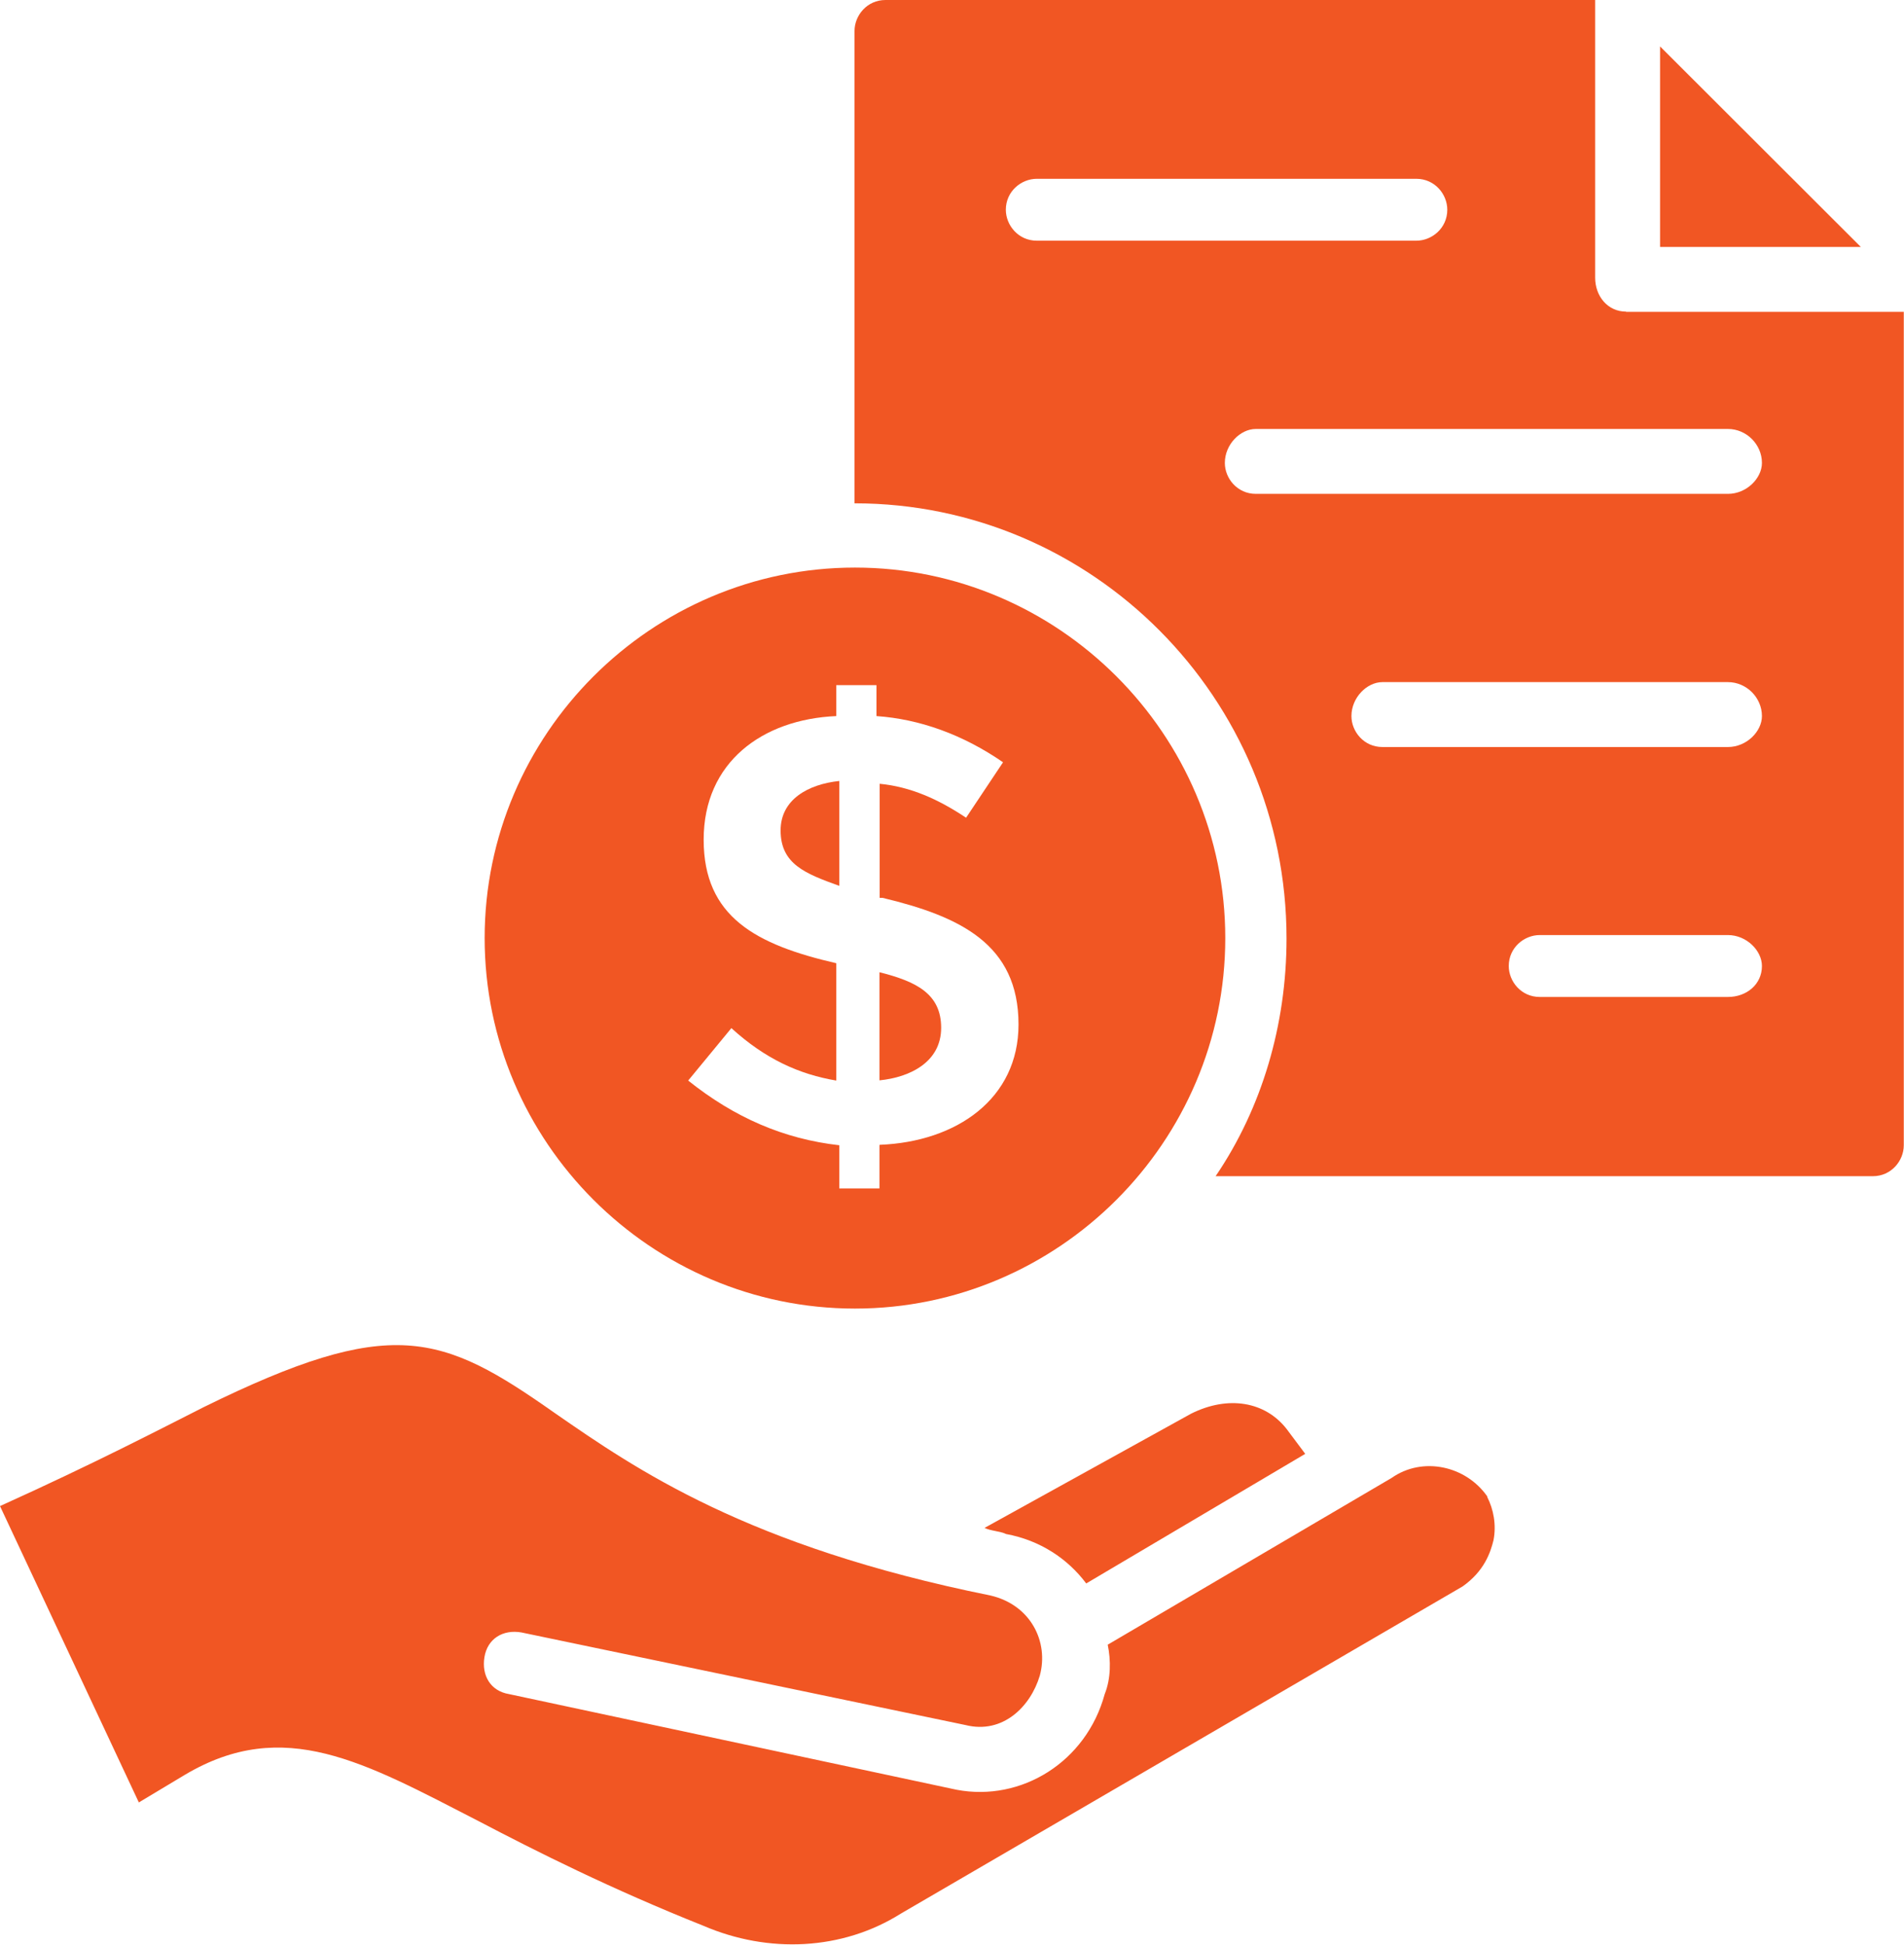
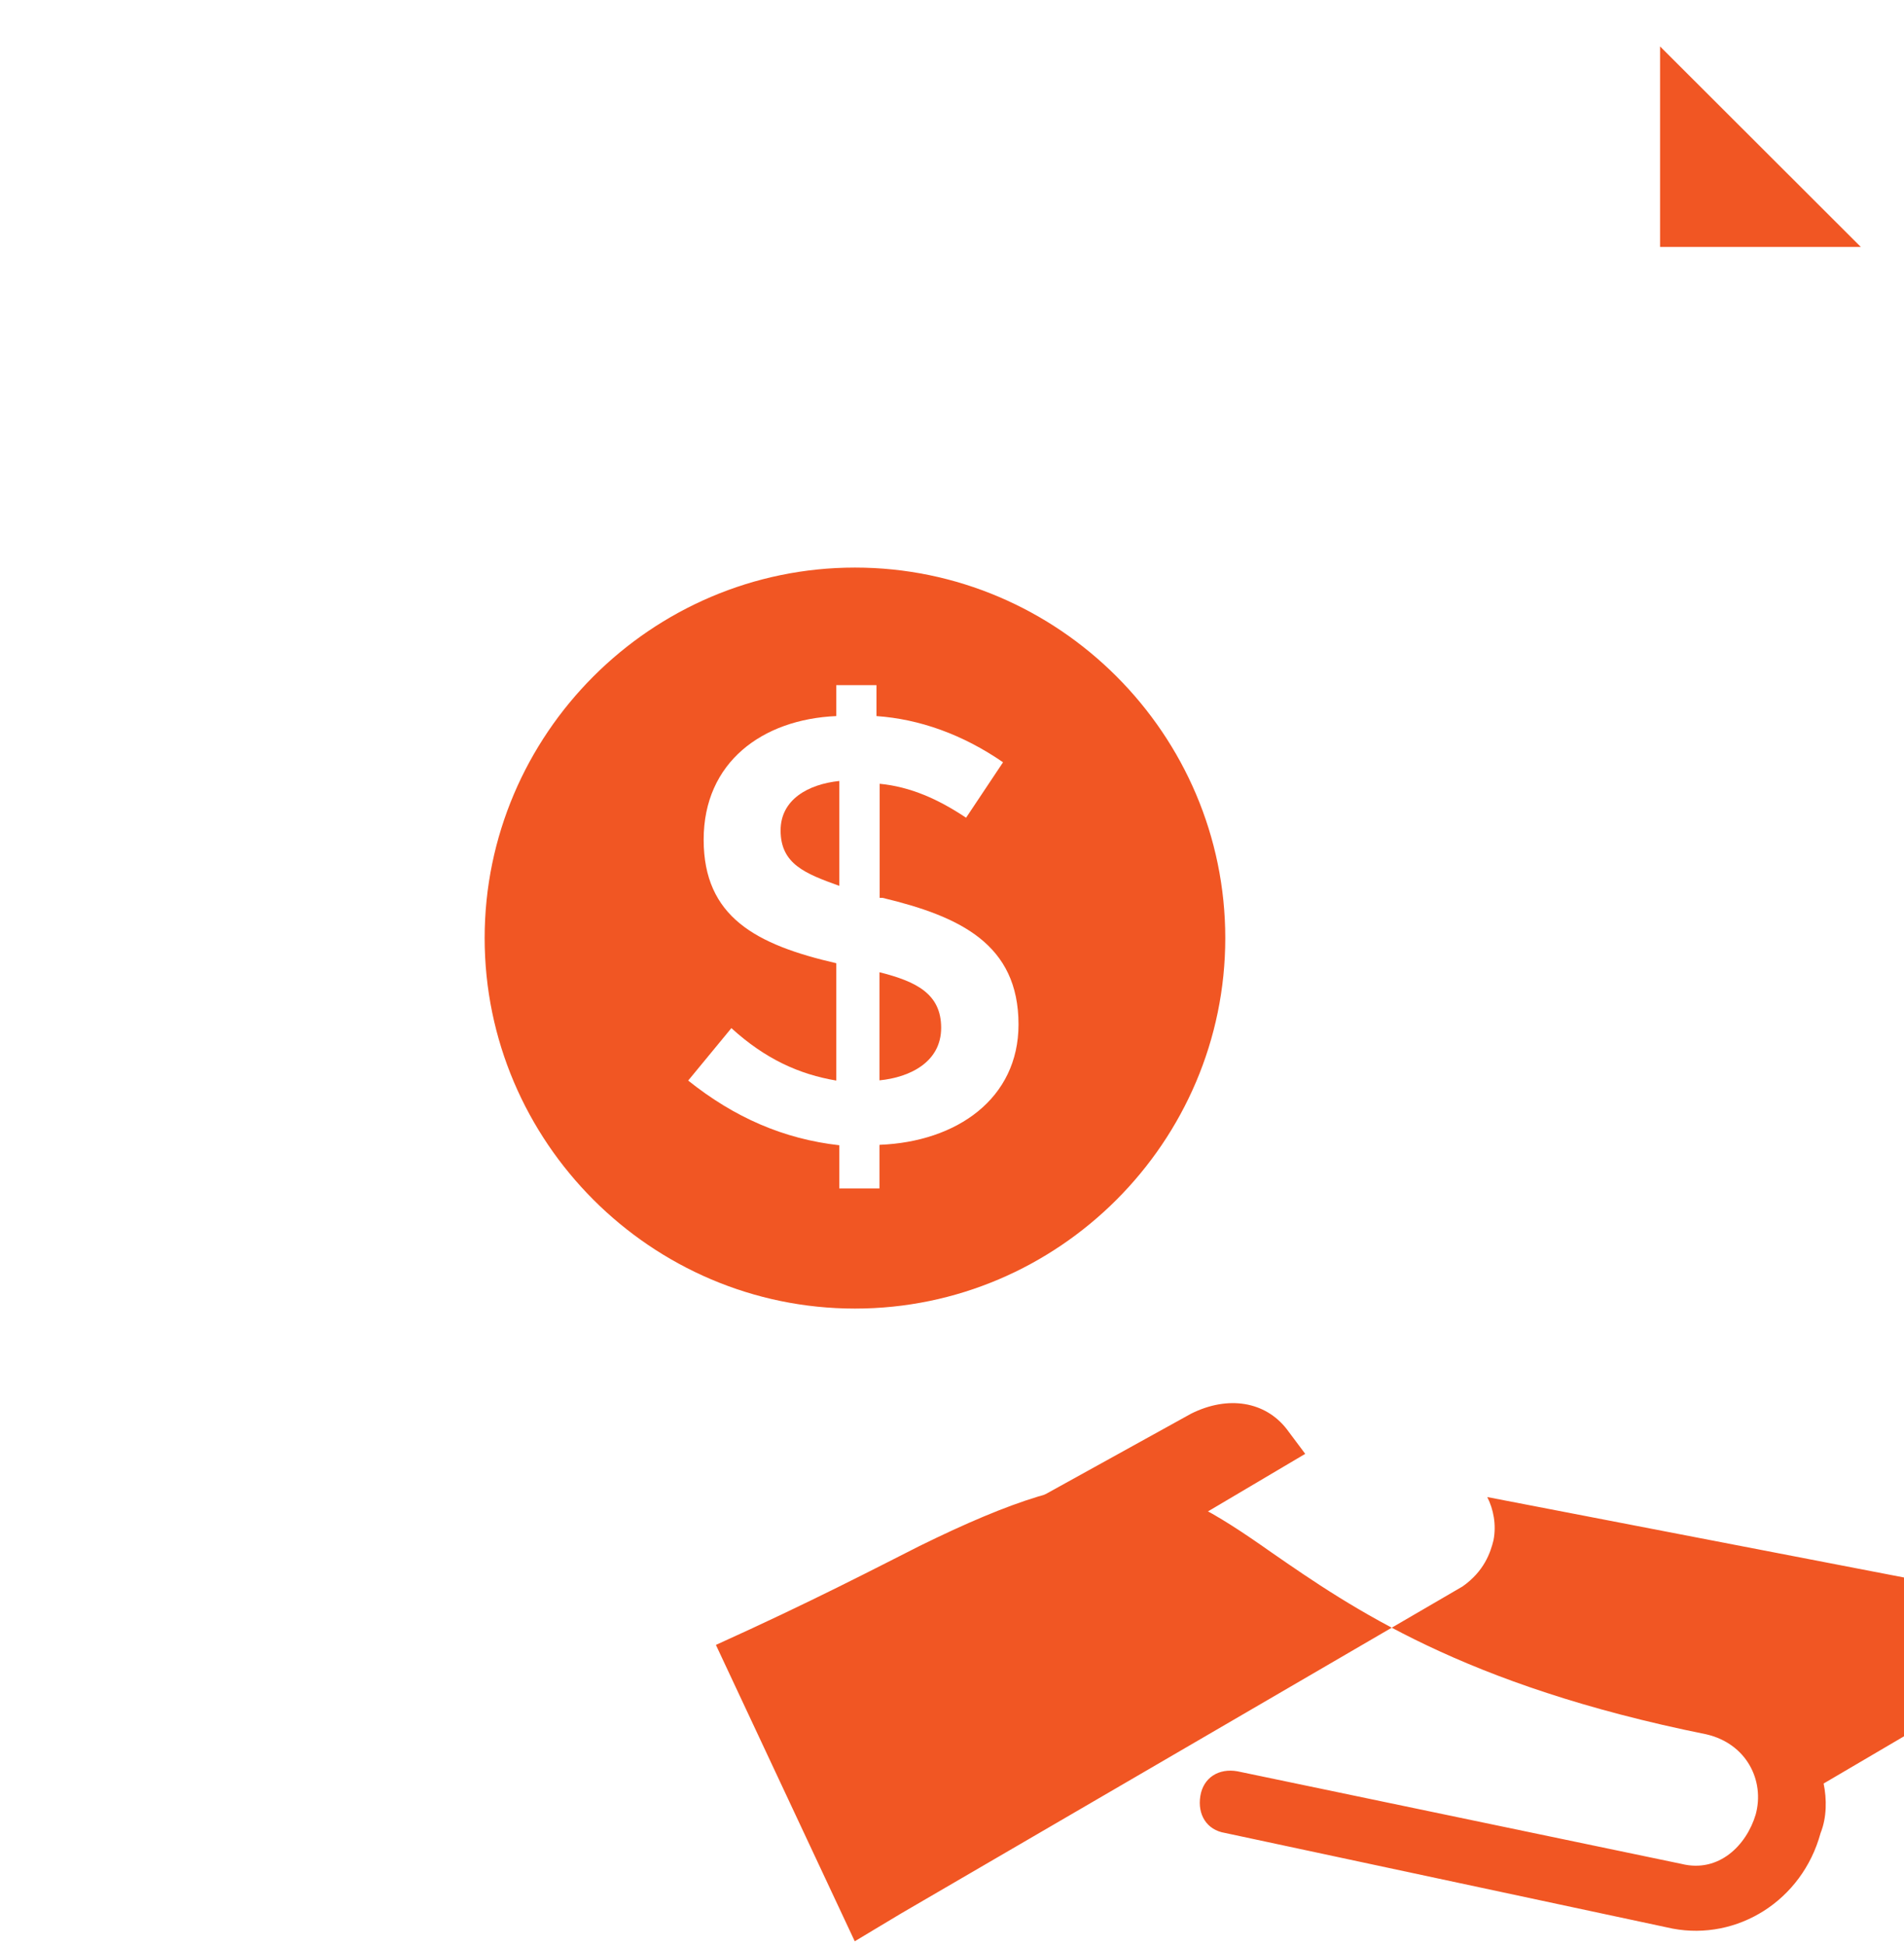
<svg xmlns="http://www.w3.org/2000/svg" id="Layer_2" viewBox="0 0 88.59 90.49">
  <defs>
    <style>.cls-1{fill:#f15623;}</style>
  </defs>
  <g id="Layer_1-2">
    <path class="cls-1" d="m39.05,36.34v4.88c-1.58-.57-2.73-1.01-2.73-2.58,0-1.44,1.29-2.15,2.73-2.3" />
    <path class="cls-1" d="m43.79,47.83c0,1.58-1.44,2.3-2.87,2.44v-5.03c1.72.43,2.87,1.01,2.87,2.58" />
    <polygon class="cls-1" points="86.58 11.49 77.24 11.49 77.24 2.16 86.58 11.49" />
    <path class="cls-1" d="m40.92,53.29v2.01h-1.87v-2.01c-2.58-.29-4.88-1.29-7.03-3.01l2.01-2.44c1.58,1.44,3.16,2.15,4.88,2.44v-5.46c-3.73-.86-6.17-2.15-6.17-5.75s2.73-5.6,6.17-5.75v-1.44h1.87v1.44c2.01.14,4.02.86,5.89,2.15l-1.72,2.58c-1.29-.86-2.58-1.44-4.02-1.58v5.31h.14c3.59.86,6.32,2.15,6.32,5.89,0,3.45-2.87,5.46-6.46,5.6m-1.15-26.86c-9.48,0-17.23,7.76-17.23,17.24s7.75,17.24,17.23,17.24,17.23-7.76,17.23-17.24-7.75-17.24-17.23-17.24" />
-     <path class="cls-1" d="m80.4,22.98h-21.97c-.86,0-1.44-.72-1.44-1.44,0-.86.72-1.58,1.44-1.58h21.97c.86,0,1.58.72,1.58,1.58,0,.72-.72,1.44-1.58,1.44m0,11.78h-16.08c-.86,0-1.44-.72-1.44-1.44,0-.86.72-1.58,1.44-1.58h16.08c.86,0,1.58.72,1.58,1.58,0,.72-.72,1.44-1.58,1.44m0,11.63h-8.76c-.86,0-1.44-.72-1.44-1.44,0-.86.72-1.44,1.44-1.44h8.76c.86,0,1.58.72,1.58,1.44,0,.86-.72,1.44-1.58,1.44M48.24,11.2c-.86,0-1.44-.72-1.44-1.44,0-.86.72-1.44,1.44-1.44h17.66c.86,0,1.44.72,1.44,1.44,0,.86-.72,1.44-1.44,1.44h-17.66Zm27.42,3.3c-.86,0-1.44-.72-1.44-1.58V0h-33.02c-.86,0-1.44.72-1.44,1.44v21.98c11.06,0,20.1,9.05,20.1,20.25,0,4.02-1.15,7.9-3.3,11.06h30.58c.86,0,1.44-.72,1.44-1.44V14.51h-12.92Z" />
    <path class="cls-1" d="m45.8,71.1l9.62-5.32c1.72-.86,3.45-.57,4.45.72l.86,1.15-10.19,6.03c-.86-1.15-2.15-2.01-3.73-2.3-.29-.14-.72-.14-1.01-.29" />
-     <path class="cls-1" d="m69.2,69.66c.29.57.43,1.29.29,2.01-.14.57-.43,1.44-1.44,2.15l-26.13,15.22c-2.73,1.72-6.17,1.87-9.19.57-4.31-1.72-7.75-3.45-10.48-4.88-5.31-2.73-9.04-4.88-13.64-2.15l-2.15,1.29-6.46-13.79c4.45-2.01,7.47-3.59,9.47-4.6,8.76-4.31,11.06-3.45,16.37.29,3.73,2.58,8.9,6.18,20.24,8.47,1.87.43,2.73,2.15,2.3,3.73-.43,1.44-1.72,2.73-3.45,2.3l-20.67-4.31c-.86-.15-1.58.29-1.72,1.15-.14.86.29,1.58,1.15,1.72l20.82,4.45c3.01.57,6.03-1.29,6.89-4.45.29-.72.29-1.58.14-2.3l13.21-7.76c1.44-1.01,3.45-.57,4.45.86" />
+     <path class="cls-1" d="m69.2,69.66c.29.57.43,1.29.29,2.01-.14.57-.43,1.44-1.44,2.15l-26.13,15.22l-2.15,1.29-6.46-13.79c4.45-2.01,7.47-3.59,9.47-4.6,8.76-4.31,11.06-3.45,16.37.29,3.73,2.58,8.9,6.18,20.24,8.47,1.87.43,2.73,2.15,2.3,3.73-.43,1.44-1.72,2.73-3.45,2.3l-20.67-4.31c-.86-.15-1.58.29-1.72,1.15-.14.86.29,1.58,1.15,1.72l20.82,4.45c3.01.57,6.03-1.29,6.89-4.45.29-.72.29-1.58.14-2.3l13.21-7.76c1.44-1.01,3.45-.57,4.45.86" />
  </g>
</svg>